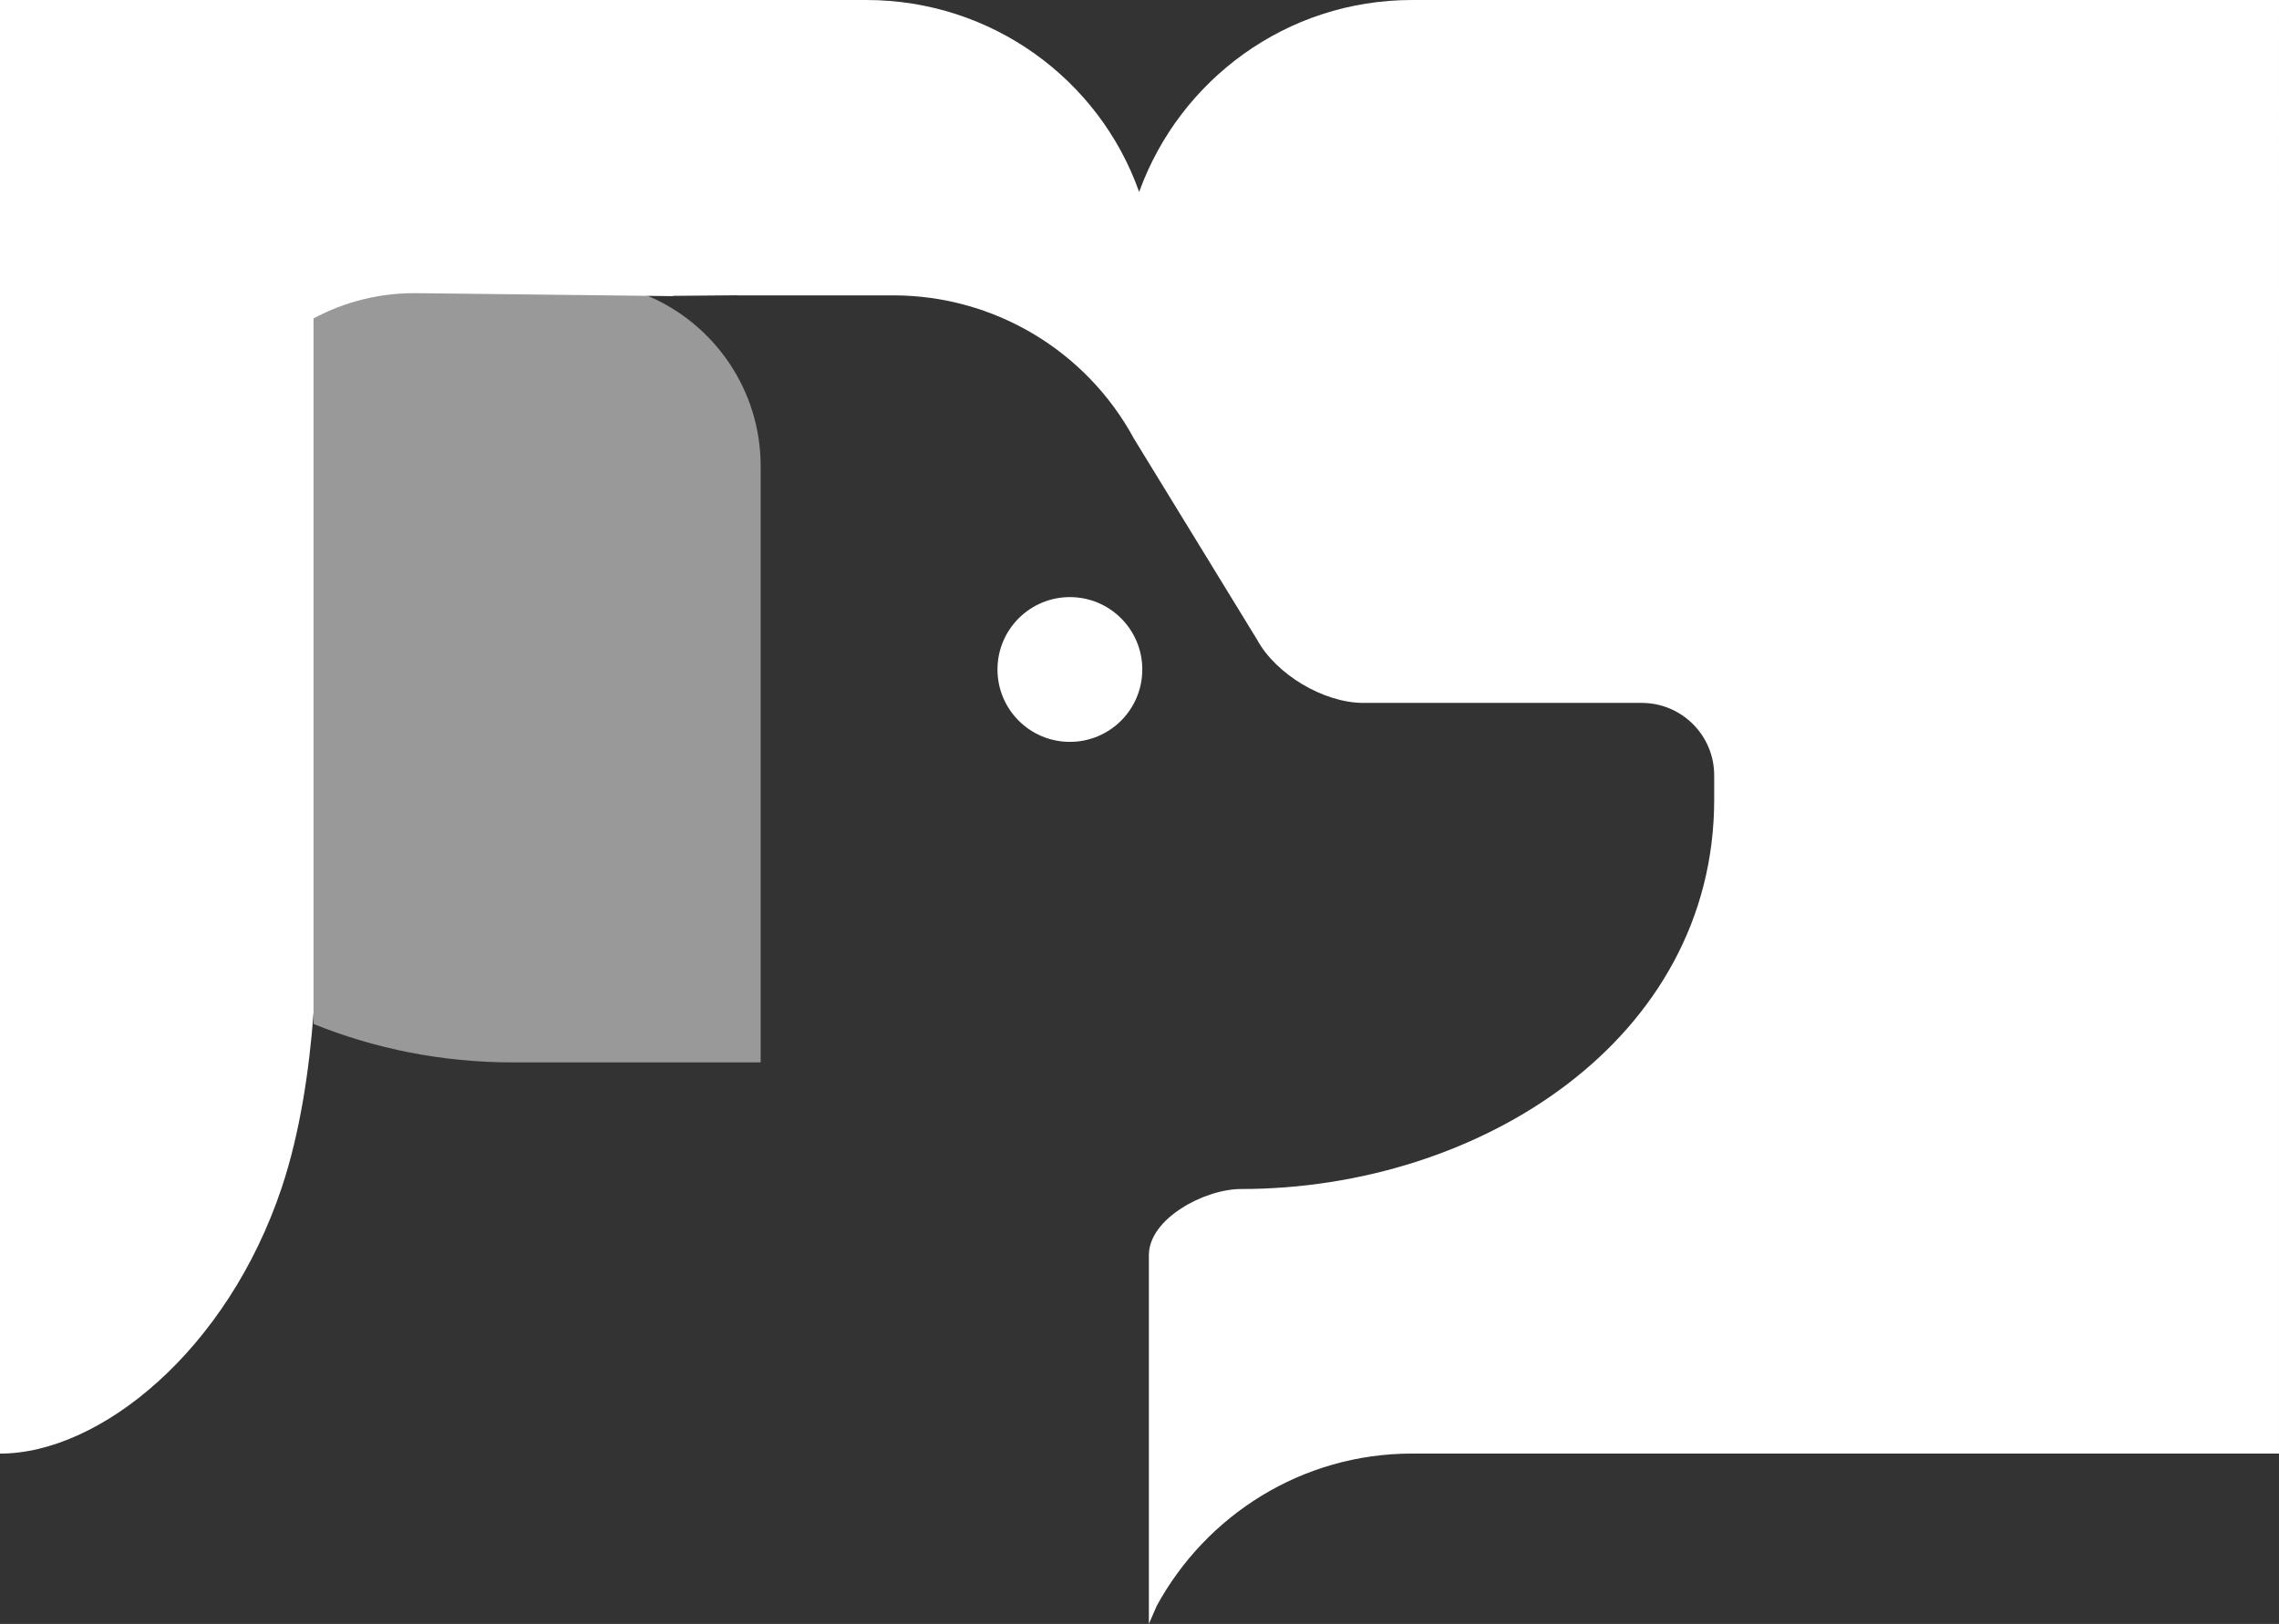
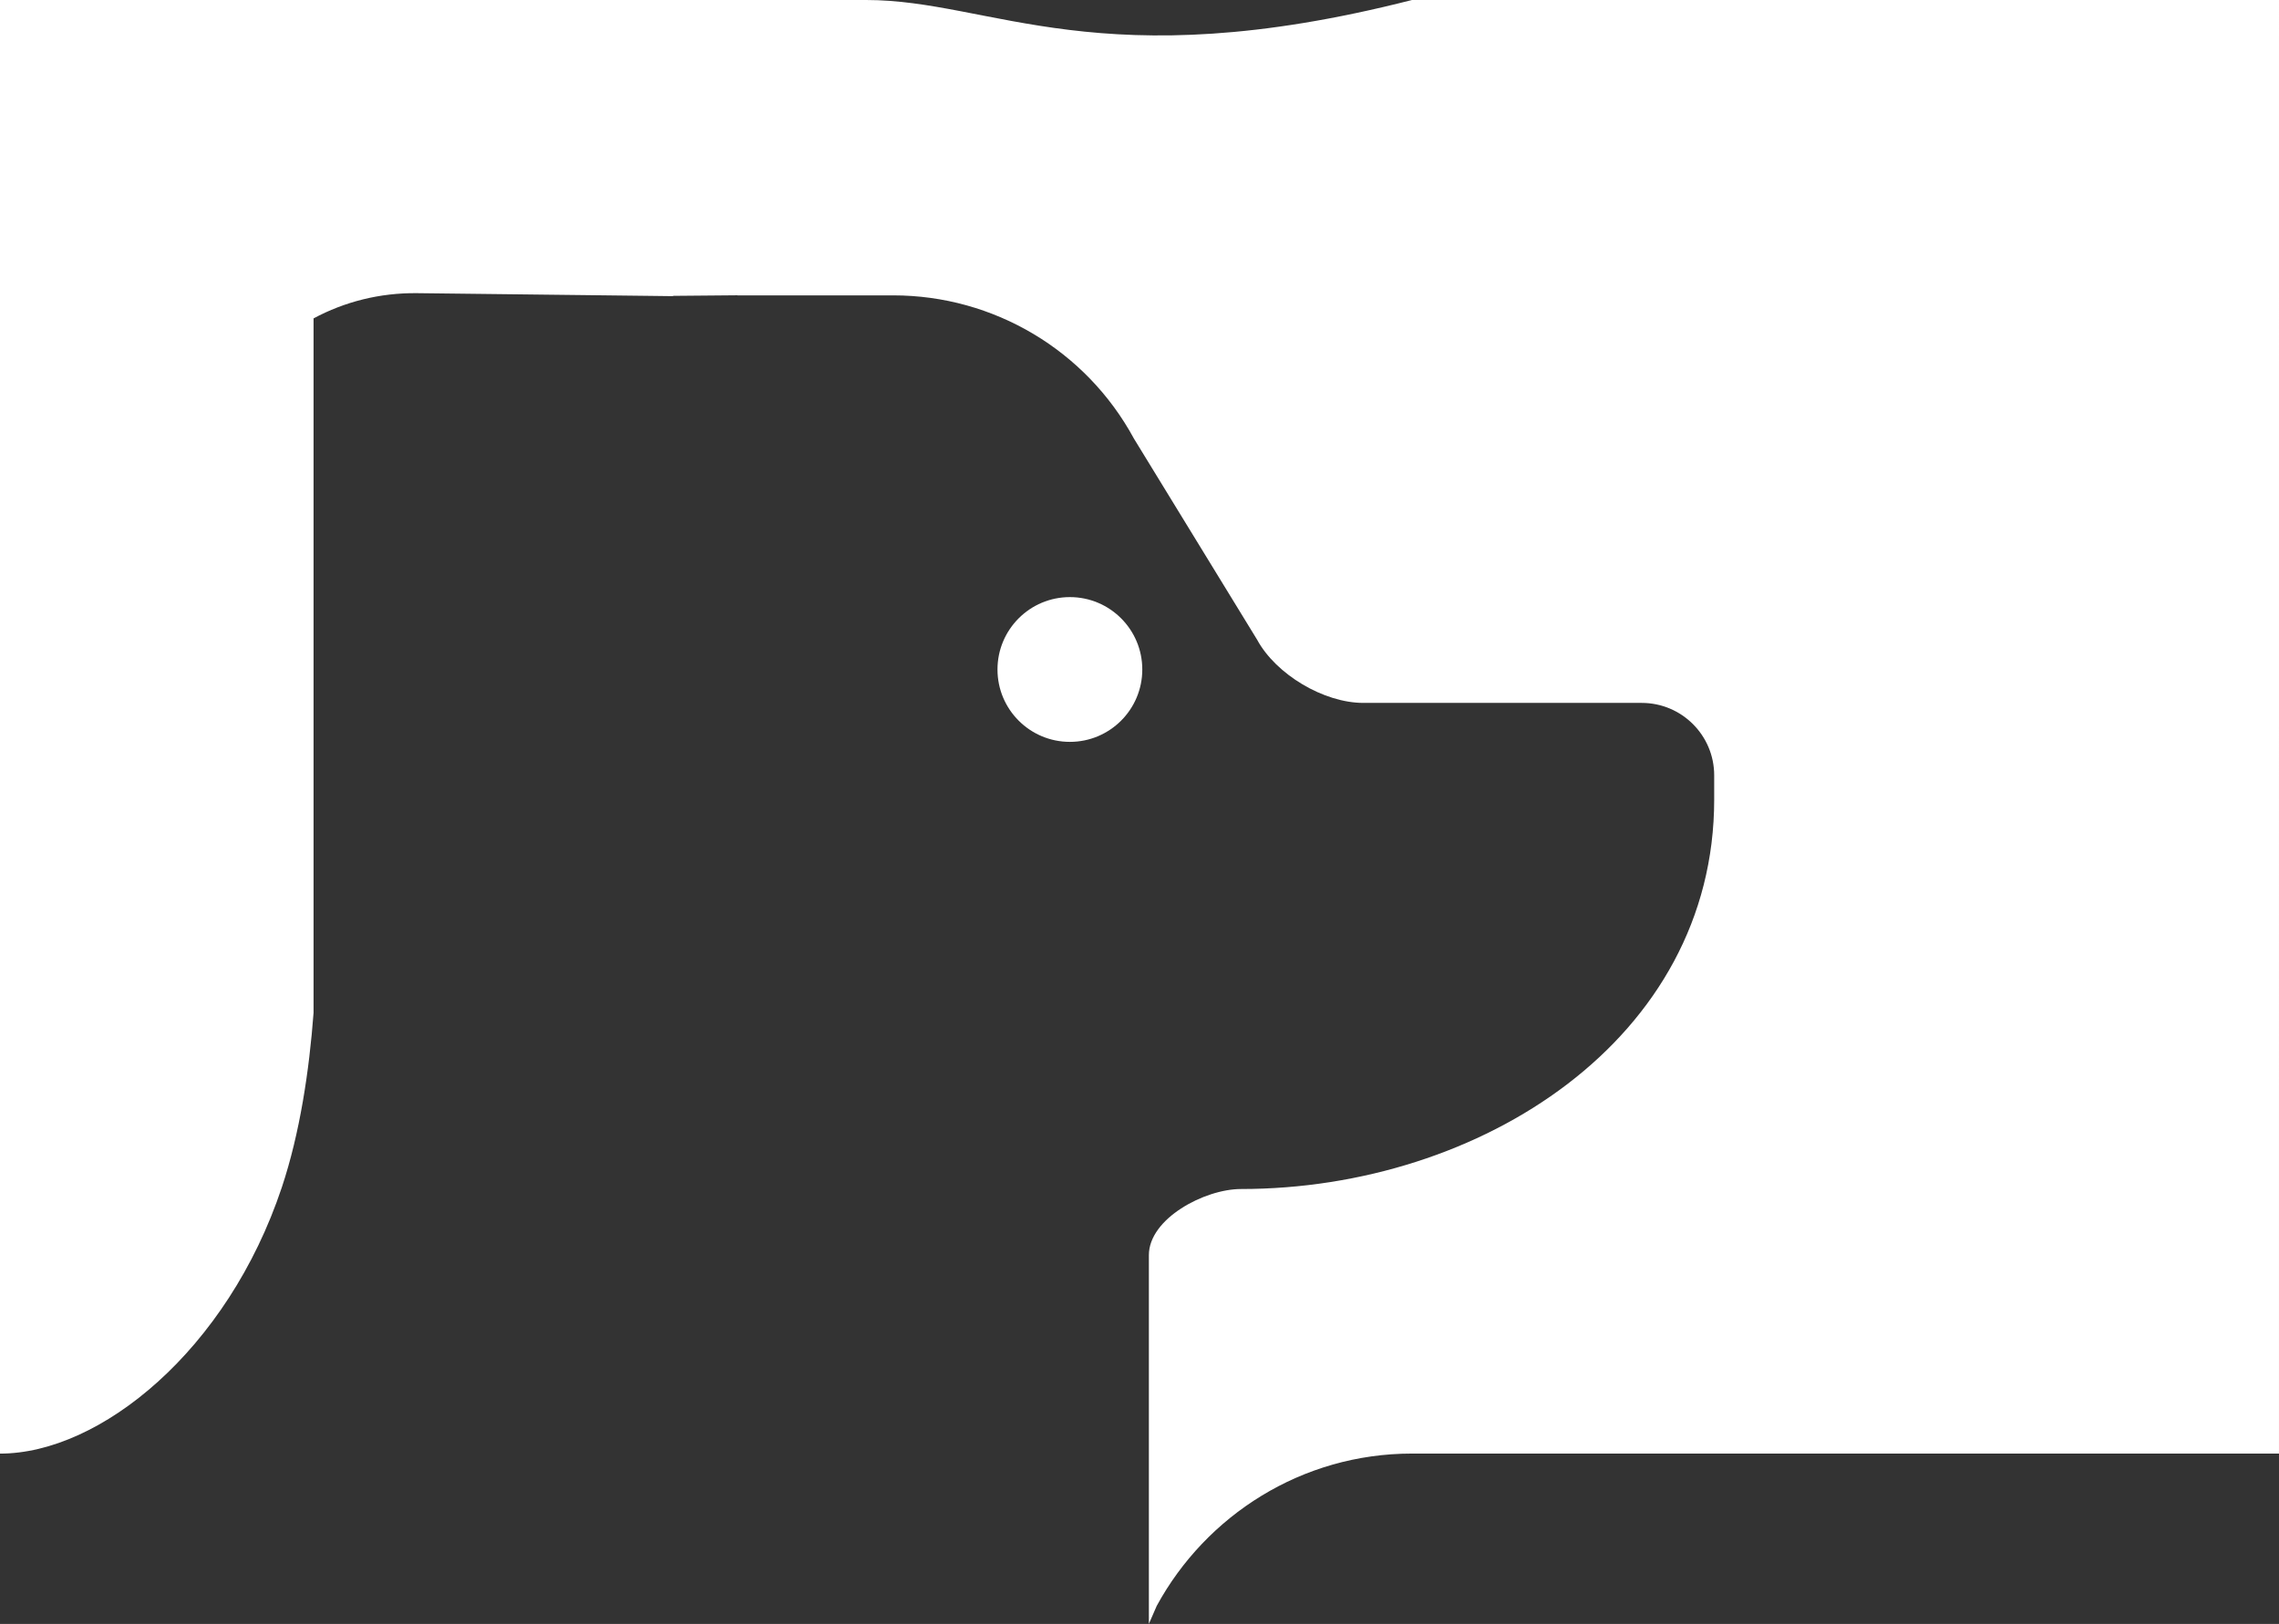
<svg xmlns="http://www.w3.org/2000/svg" id="Layer_2" viewBox="0 0 526.29 375.13">
  <rect x="0" y="0" width="526.29" height="375.13" fill="#333333" stroke="none" />
  <defs>
    <style>.cls-1,.cls-2{fill:#fff;}.cls-2{opacity:.5;}</style>
  </defs>
  <g id="Layer_5">
    <g>
-       <path class="cls-1" d="M326.07,0c-28.97,0-53.54,18.41-62.92,44.1-.04,.07-.05,.16-.09,.23C253.9,18.42,229.1,0,200.04,0H0V335.78c23.13,0,52.53-23.86,65.08-61.5,4.2-12.61,6.33-27.02,7.33-40.32V73.55c7.13-3.83,15.27-5.93,23.92-5.83l53.29,.62,5.63,.07,.33-.07,14.71-.13-.02,.02h36.02c23.18,0,44.51,12.69,55.56,33.07l28.45,46.46c4.35,8.03,15.4,14.61,24.54,14.61h64.29c9.24,0,16.73,7.5,16.73,16.73v5.58c0,55.31-53.95,89.98-109.26,89.98-4.24,0-9.55,1.71-13.82,4.48-4.27,2.76-7.47,6.58-7.47,10.8v85.18l1.82-4.18c11.39-20.9,33.5-35.17,58.94-35.17h200.22V0h-200.22Z" />
+       <path class="cls-1" d="M326.07,0C253.9,18.42,229.1,0,200.04,0H0V335.78c23.13,0,52.53-23.86,65.08-61.5,4.2-12.61,6.33-27.02,7.33-40.32V73.55c7.13-3.83,15.27-5.93,23.92-5.83l53.29,.62,5.63,.07,.33-.07,14.71-.13-.02,.02h36.02c23.18,0,44.51,12.69,55.56,33.07l28.45,46.46c4.35,8.03,15.4,14.61,24.54,14.61h64.29c9.24,0,16.73,7.5,16.73,16.73v5.58c0,55.31-53.95,89.98-109.26,89.98-4.24,0-9.55,1.71-13.82,4.48-4.27,2.76-7.47,6.58-7.47,10.8v85.18l1.82-4.18c11.39-20.9,33.5-35.17,58.94-35.17h200.22V0h-200.22Z" />
      <circle class="cls-1" cx="247.07" cy="154.65" r="16.72" />
-       <path class="cls-2" d="M175.66,107.68V245.41h-57.31c-16.24,0-31.73-3.14-45.94-8.87V64.98h60.55c5.91,0,11.54,1.2,16.66,3.37,15.3,6.5,26.04,21.67,26.04,39.34Z" />
    </g>
  </g>
</svg>